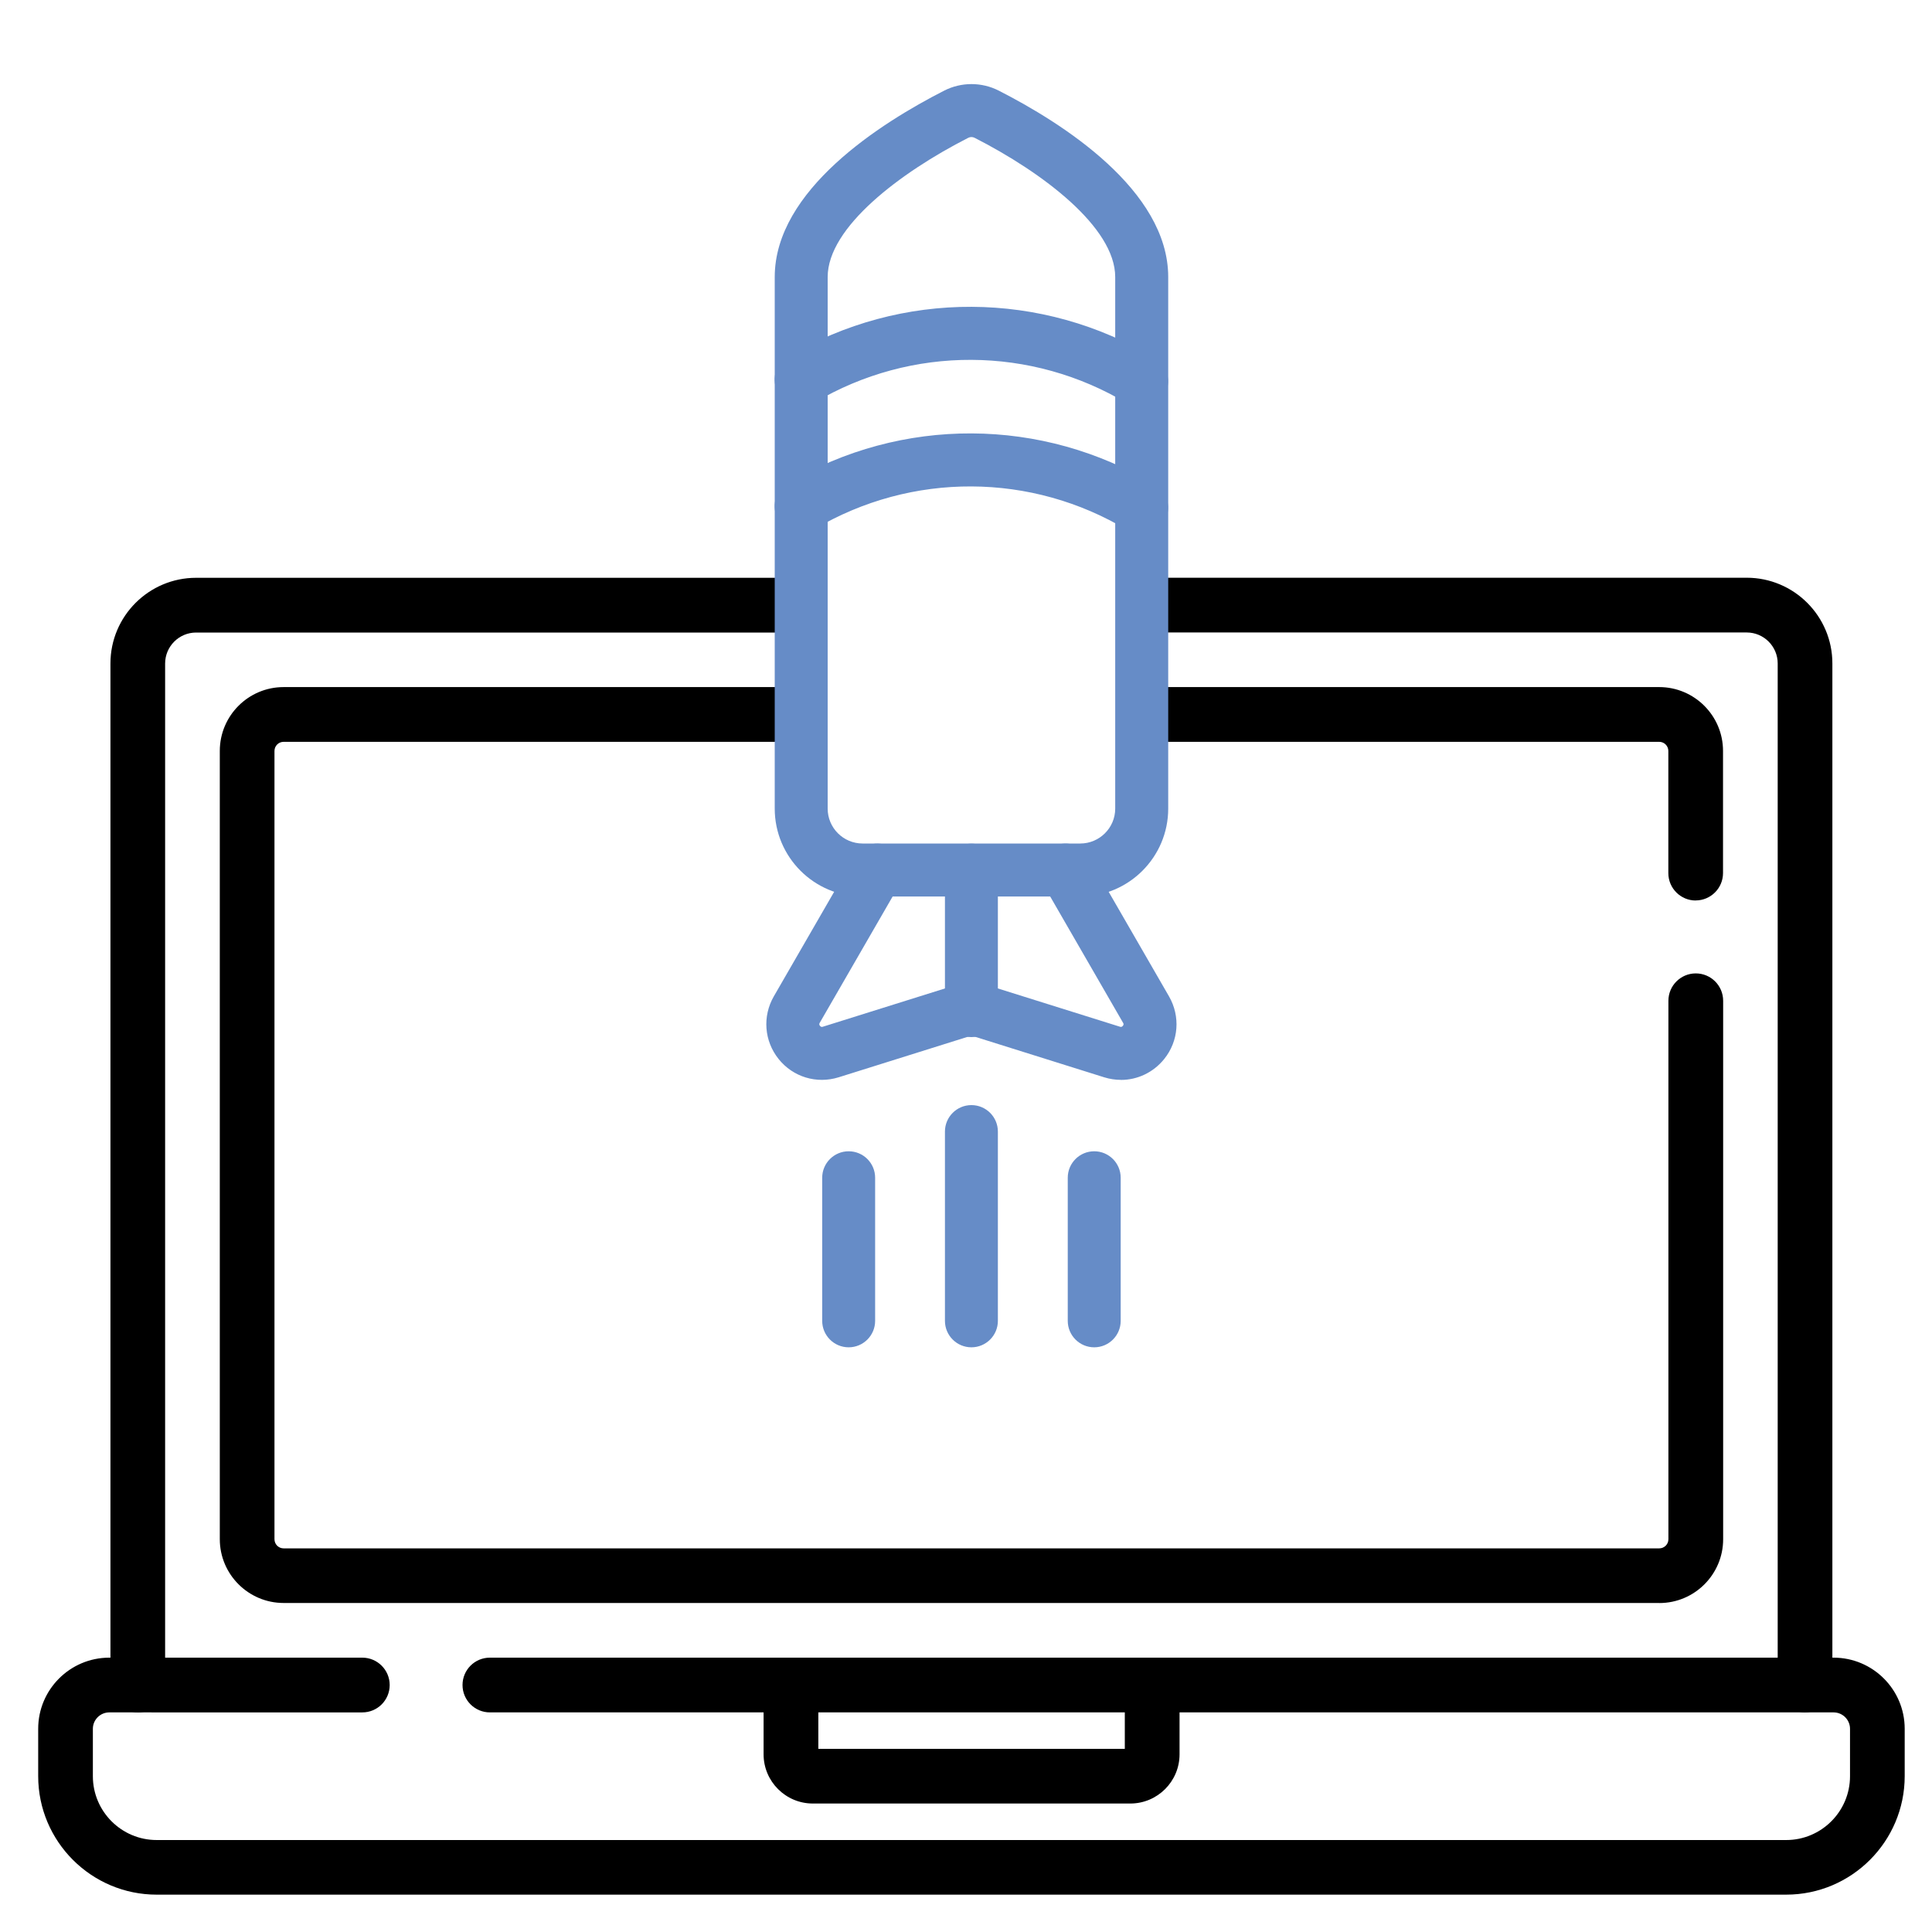
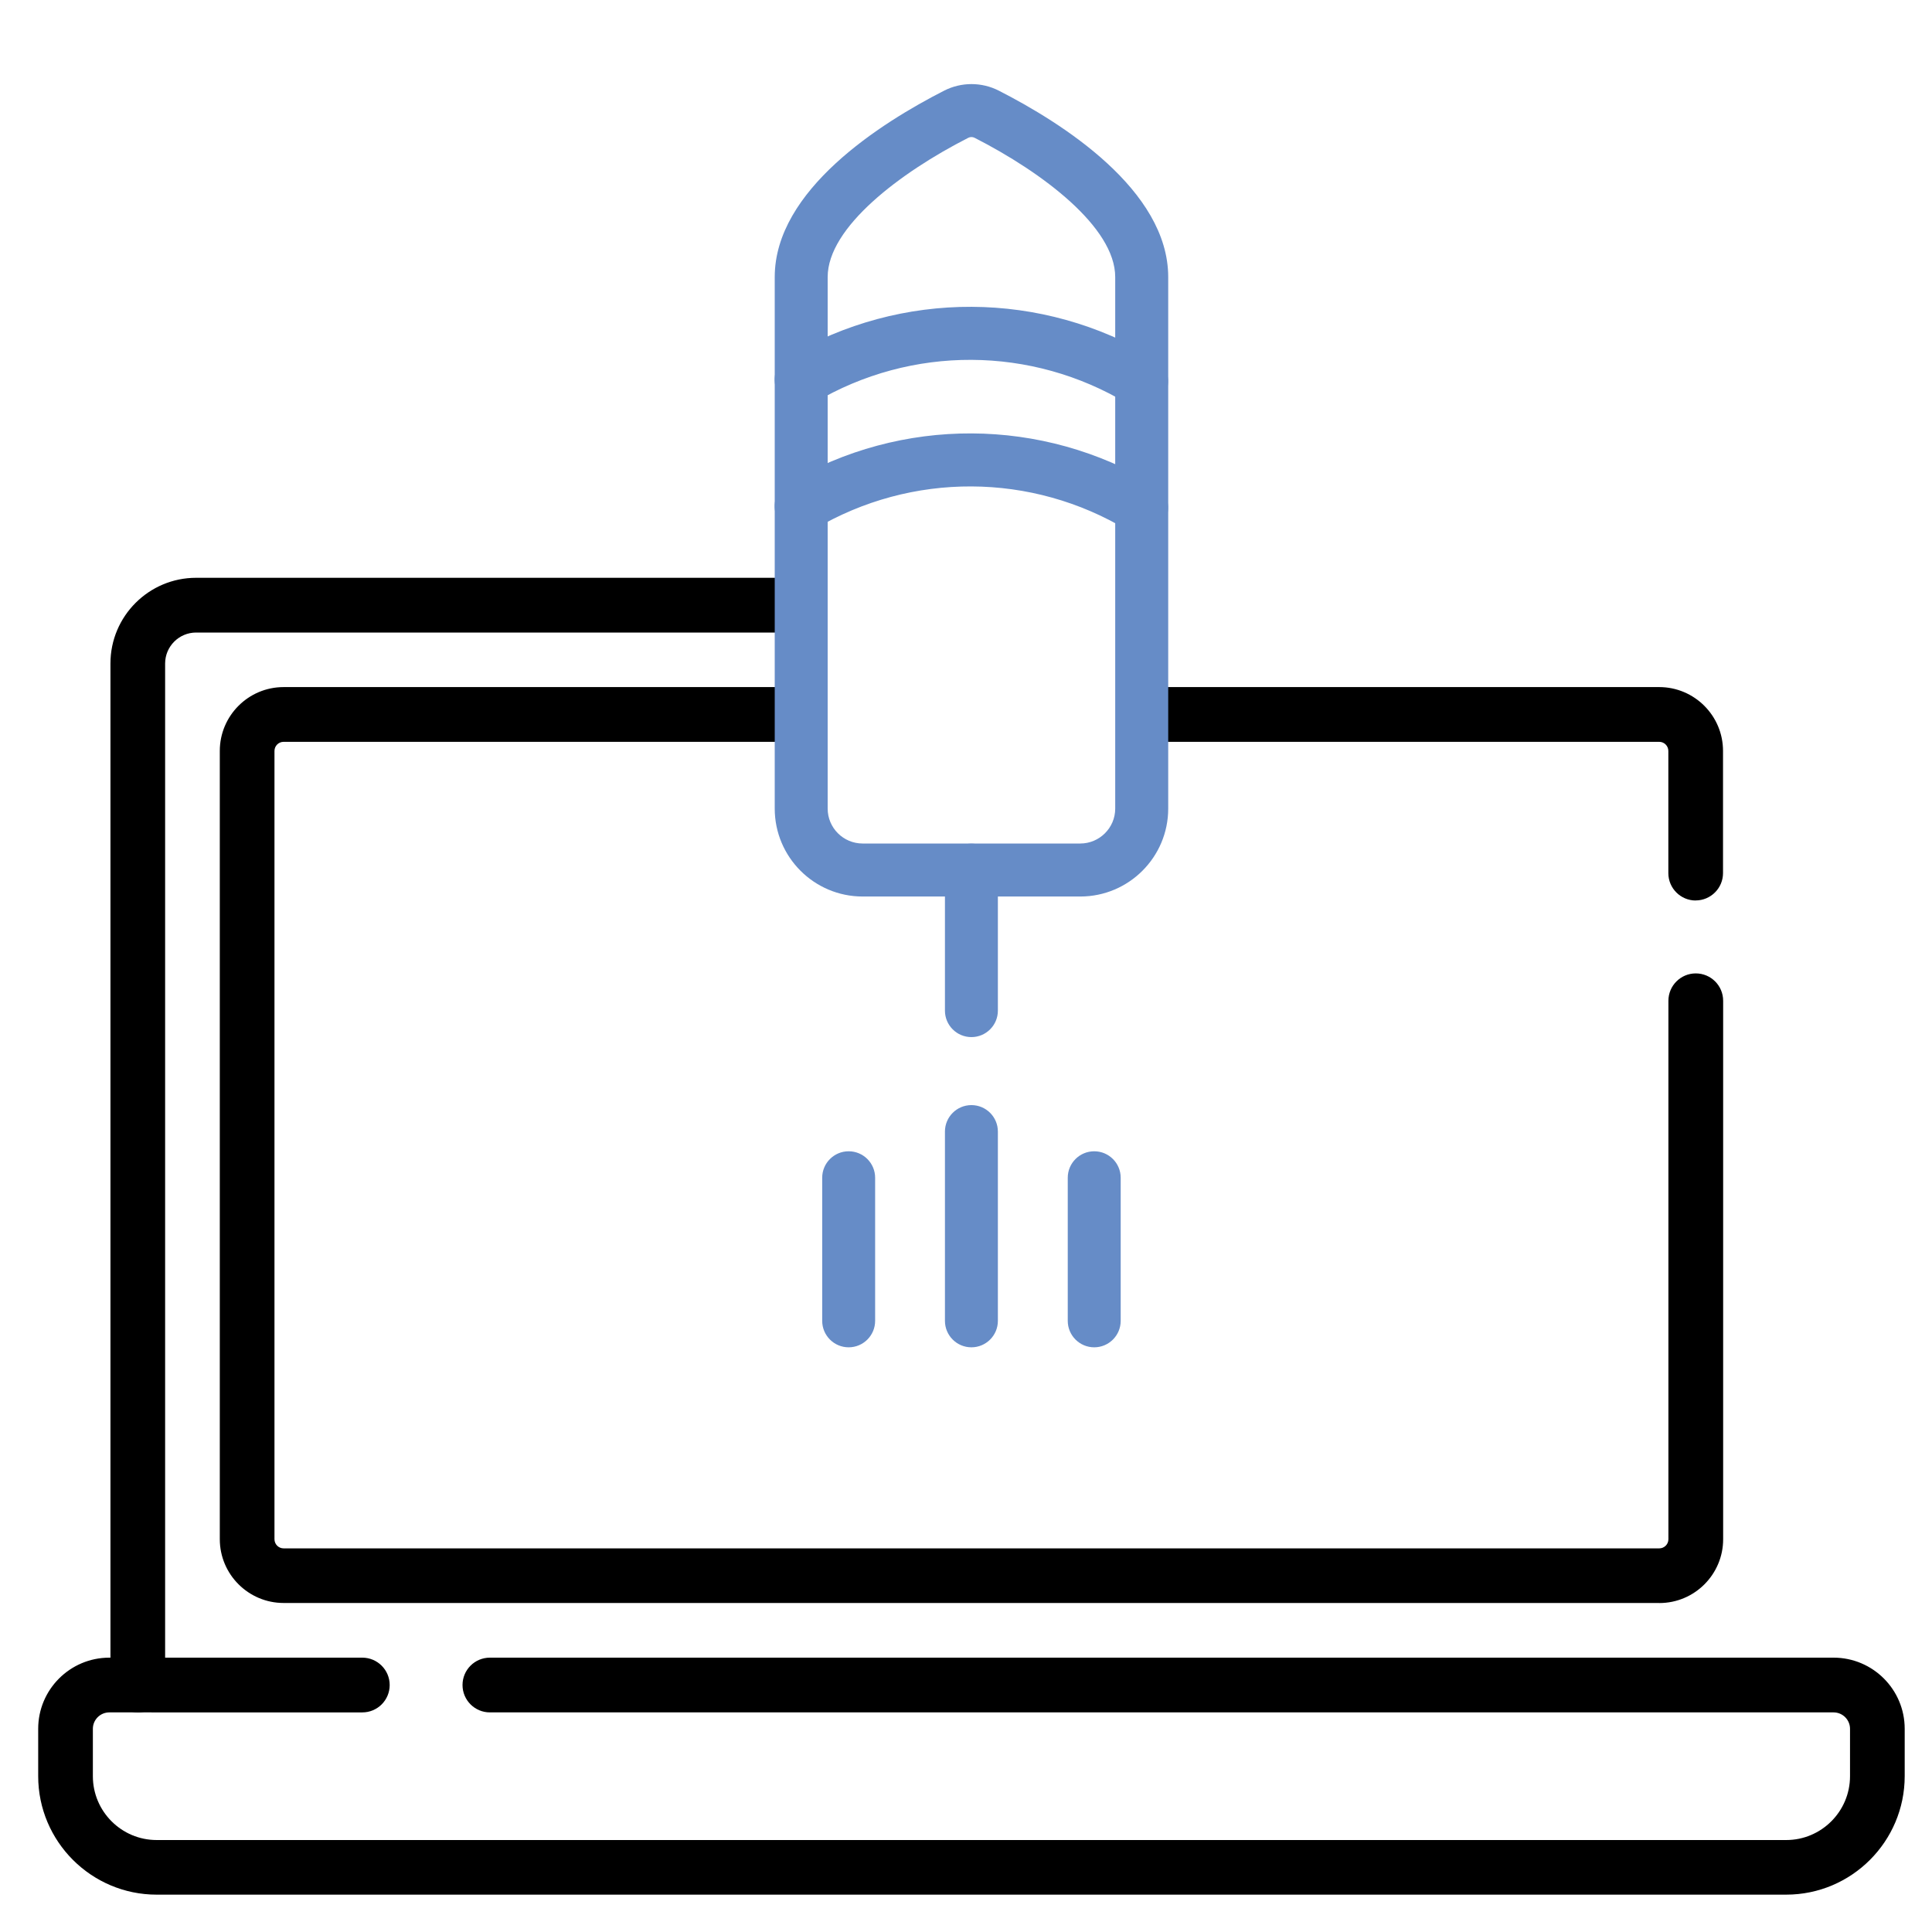
<svg xmlns="http://www.w3.org/2000/svg" id="_Ñëîé_1" data-name="Ñëîé 1" viewBox="0 0 300 300">
  <defs>
    <style> .cls-1 { fill: #668cc7; } </style>
  </defs>
  <path d="M257.65,248.91H44.04c-5.46,0-9.91-4.44-9.91-9.91v-122.4c0-5.46,4.44-9.91,9.91-9.91h77.96c2.34,0,4.25,1.9,4.25,4.25s-1.9,4.25-4.25,4.25H44.04c-.78,0-1.42.63-1.42,1.42v122.4c0,.78.63,1.42,1.42,1.42h213.61c.78,0,1.42-.63,1.42-1.42v-83.61c0-2.34,1.9-4.25,4.25-4.25s4.25,1.9,4.25,4.25v83.61c0,5.46-4.44,9.91-9.91,9.91Z" />
  <path d="M263.31,139.83c-2.34,0-4.25-1.9-4.25-4.25v-18.97c0-.78-.63-1.42-1.42-1.42h-79.04c-2.34,0-4.25-1.9-4.25-4.25s1.9-4.25,4.25-4.25h79.04c5.46,0,9.91,4.44,9.91,9.91v18.97c0,2.34-1.9,4.25-4.25,4.25Z" />
  <path d="M277.36,294.2H24.33c-10.14,0-18.4-8.25-18.4-18.4v-7.36c0-6.09,4.95-11.04,11.04-11.04h39.29c2.34,0,4.25,1.9,4.25,4.25s-1.9,4.25-4.25,4.25H16.97c-1.4,0-2.55,1.14-2.55,2.55v7.36c0,5.46,4.44,9.91,9.91,9.91h253.03c5.46,0,9.91-4.44,9.91-9.91v-7.36c0-1.4-1.14-2.55-2.55-2.55H76.07c-2.34,0-4.25-1.9-4.25-4.25s1.9-4.25,4.25-4.25h208.65c6.09,0,11.04,4.95,11.04,11.04v7.36c0,10.14-8.25,18.4-18.4,18.4Z" />
  <path d="M21.4,265.9c-2.34,0-4.25-1.9-4.25-4.25V103.02c0-7.34,5.97-13.3,13.3-13.3h90.98c2.34,0,4.25,1.9,4.25,4.25s-1.9,4.25-4.25,4.25H30.45c-2.65,0-4.81,2.16-4.81,4.81v158.63c0,2.34-1.9,4.25-4.25,4.25Z" />
-   <path d="M280.29,265.9c-2.34,0-4.25-1.9-4.25-4.25V103.02c0-2.65-2.16-4.81-4.81-4.81h-90.36c-2.34,0-4.25-1.9-4.25-4.25s1.9-4.25,4.25-4.25h90.36c7.34,0,13.3,5.97,13.3,13.3v158.63c0,2.34-1.9,4.25-4.25,4.25Z" />
-   <path d="M175.49,280.05h-49.28c-4.21,0-7.64-3.43-7.64-7.64v-10.76c0-2.34,1.9-4.25,4.25-4.25s4.25,1.9,4.25,4.25v9.91h47.59v-9.91c0-2.34,1.9-4.25,4.25-4.25s4.25,1.9,4.25,4.25v10.76c0,4.21-3.43,7.64-7.64,7.64Z" />
-   <path class="cls-1" d="M174.06,167.68c-.87,0-1.75-.13-2.61-.4l-20.49-6.43c-.08-.03-.16-.03-.23,0l-20.5,6.43c-3.43,1.07-7.09-.04-9.33-2.84-2.24-2.8-2.53-6.62-.74-9.73l12.5-21.66c1.14-1.97,3.65-2.64,5.62-1.51,1.97,1.14,2.64,3.65,1.51,5.62l-12.5,21.66c-.06.1-.14.25.03.47.18.22.34.17.45.14l20.48-6.42c1.69-.53,3.48-.53,5.18,0l20.48,6.42c.11.03.27.08.45-.14.18-.22.09-.37.03-.47l-12.5-21.66c-1.14-1.97-.46-4.48,1.51-5.62,1.97-1.14,4.48-.46,5.62,1.51l12.5,21.66c1.79,3.11,1.51,6.93-.74,9.73-1.68,2.09-4.15,3.25-6.72,3.25Z" />
  <path class="cls-1" d="M167.74,139.21h-33.79c-7.53,0-13.65-6.12-13.65-13.65V43.02c0-13.51,16.49-23.94,26.32-28.95h0c2.65-1.35,5.81-1.35,8.46,0,9.83,5.01,26.32,15.44,26.32,28.95v82.54c0,7.53-6.12,13.65-13.65,13.65ZM150.84,21.28c-.17,0-.33.04-.49.12,0,0,0,0,0,0-10.55,5.38-21.83,13.89-21.83,21.62v82.54c0,2.99,2.43,5.42,5.43,5.42h33.79c2.99,0,5.43-2.43,5.43-5.42V43.02c0-7.73-11.28-16.24-21.83-21.62-.16-.08-.32-.12-.49-.12ZM148.48,17.73h0,0Z" />
  <path class="cls-1" d="M150.84,161.04c-2.27,0-4.11-1.84-4.11-4.11v-21.82c0-2.27,1.84-4.11,4.11-4.11s4.11,1.84,4.11,4.11v21.82c0,2.27-1.84,4.11-4.11,4.11Z" />
  <path class="cls-1" d="M177.27,82.96c-.72,0-1.46-.19-2.12-.59-14.96-9.04-33.6-9.12-48.65-.22-1.96,1.16-4.48.51-5.64-1.45-1.16-1.96-.51-4.48,1.45-5.64,17.66-10.44,39.53-10.34,57.09.26,1.95,1.17,2.57,3.7,1.39,5.65-.77,1.28-2.13,1.99-3.53,1.99Z" />
  <path class="cls-1" d="M177.27,63.31c-.72,0-1.46-.19-2.12-.59-14.97-9.04-33.61-9.13-48.65-.22-1.96,1.16-4.48.51-5.64-1.45-1.16-1.96-.51-4.48,1.45-5.64,17.65-10.45,39.53-10.35,57.09.26,1.94,1.17,2.57,3.7,1.39,5.65-.77,1.28-2.13,1.99-3.53,1.99Z" />
  <path class="cls-1" d="M150.84,209.21c-2.27,0-4.11-1.84-4.11-4.11v-29.39c0-2.27,1.84-4.11,4.11-4.11s4.11,1.84,4.11,4.11v29.39c0,2.27-1.84,4.11-4.11,4.11Z" />
  <path class="cls-1" d="M169.91,209.21c-2.27,0-4.11-1.84-4.11-4.11v-22.22c0-2.27,1.84-4.11,4.11-4.11s4.11,1.84,4.11,4.11v22.22c0,2.27-1.84,4.11-4.11,4.11Z" />
  <path class="cls-1" d="M131.78,209.21c-2.27,0-4.11-1.84-4.11-4.11v-22.22c0-2.27,1.84-4.11,4.11-4.11s4.11,1.84,4.11,4.11v22.22c0,2.27-1.84,4.11-4.11,4.11Z" />
</svg>